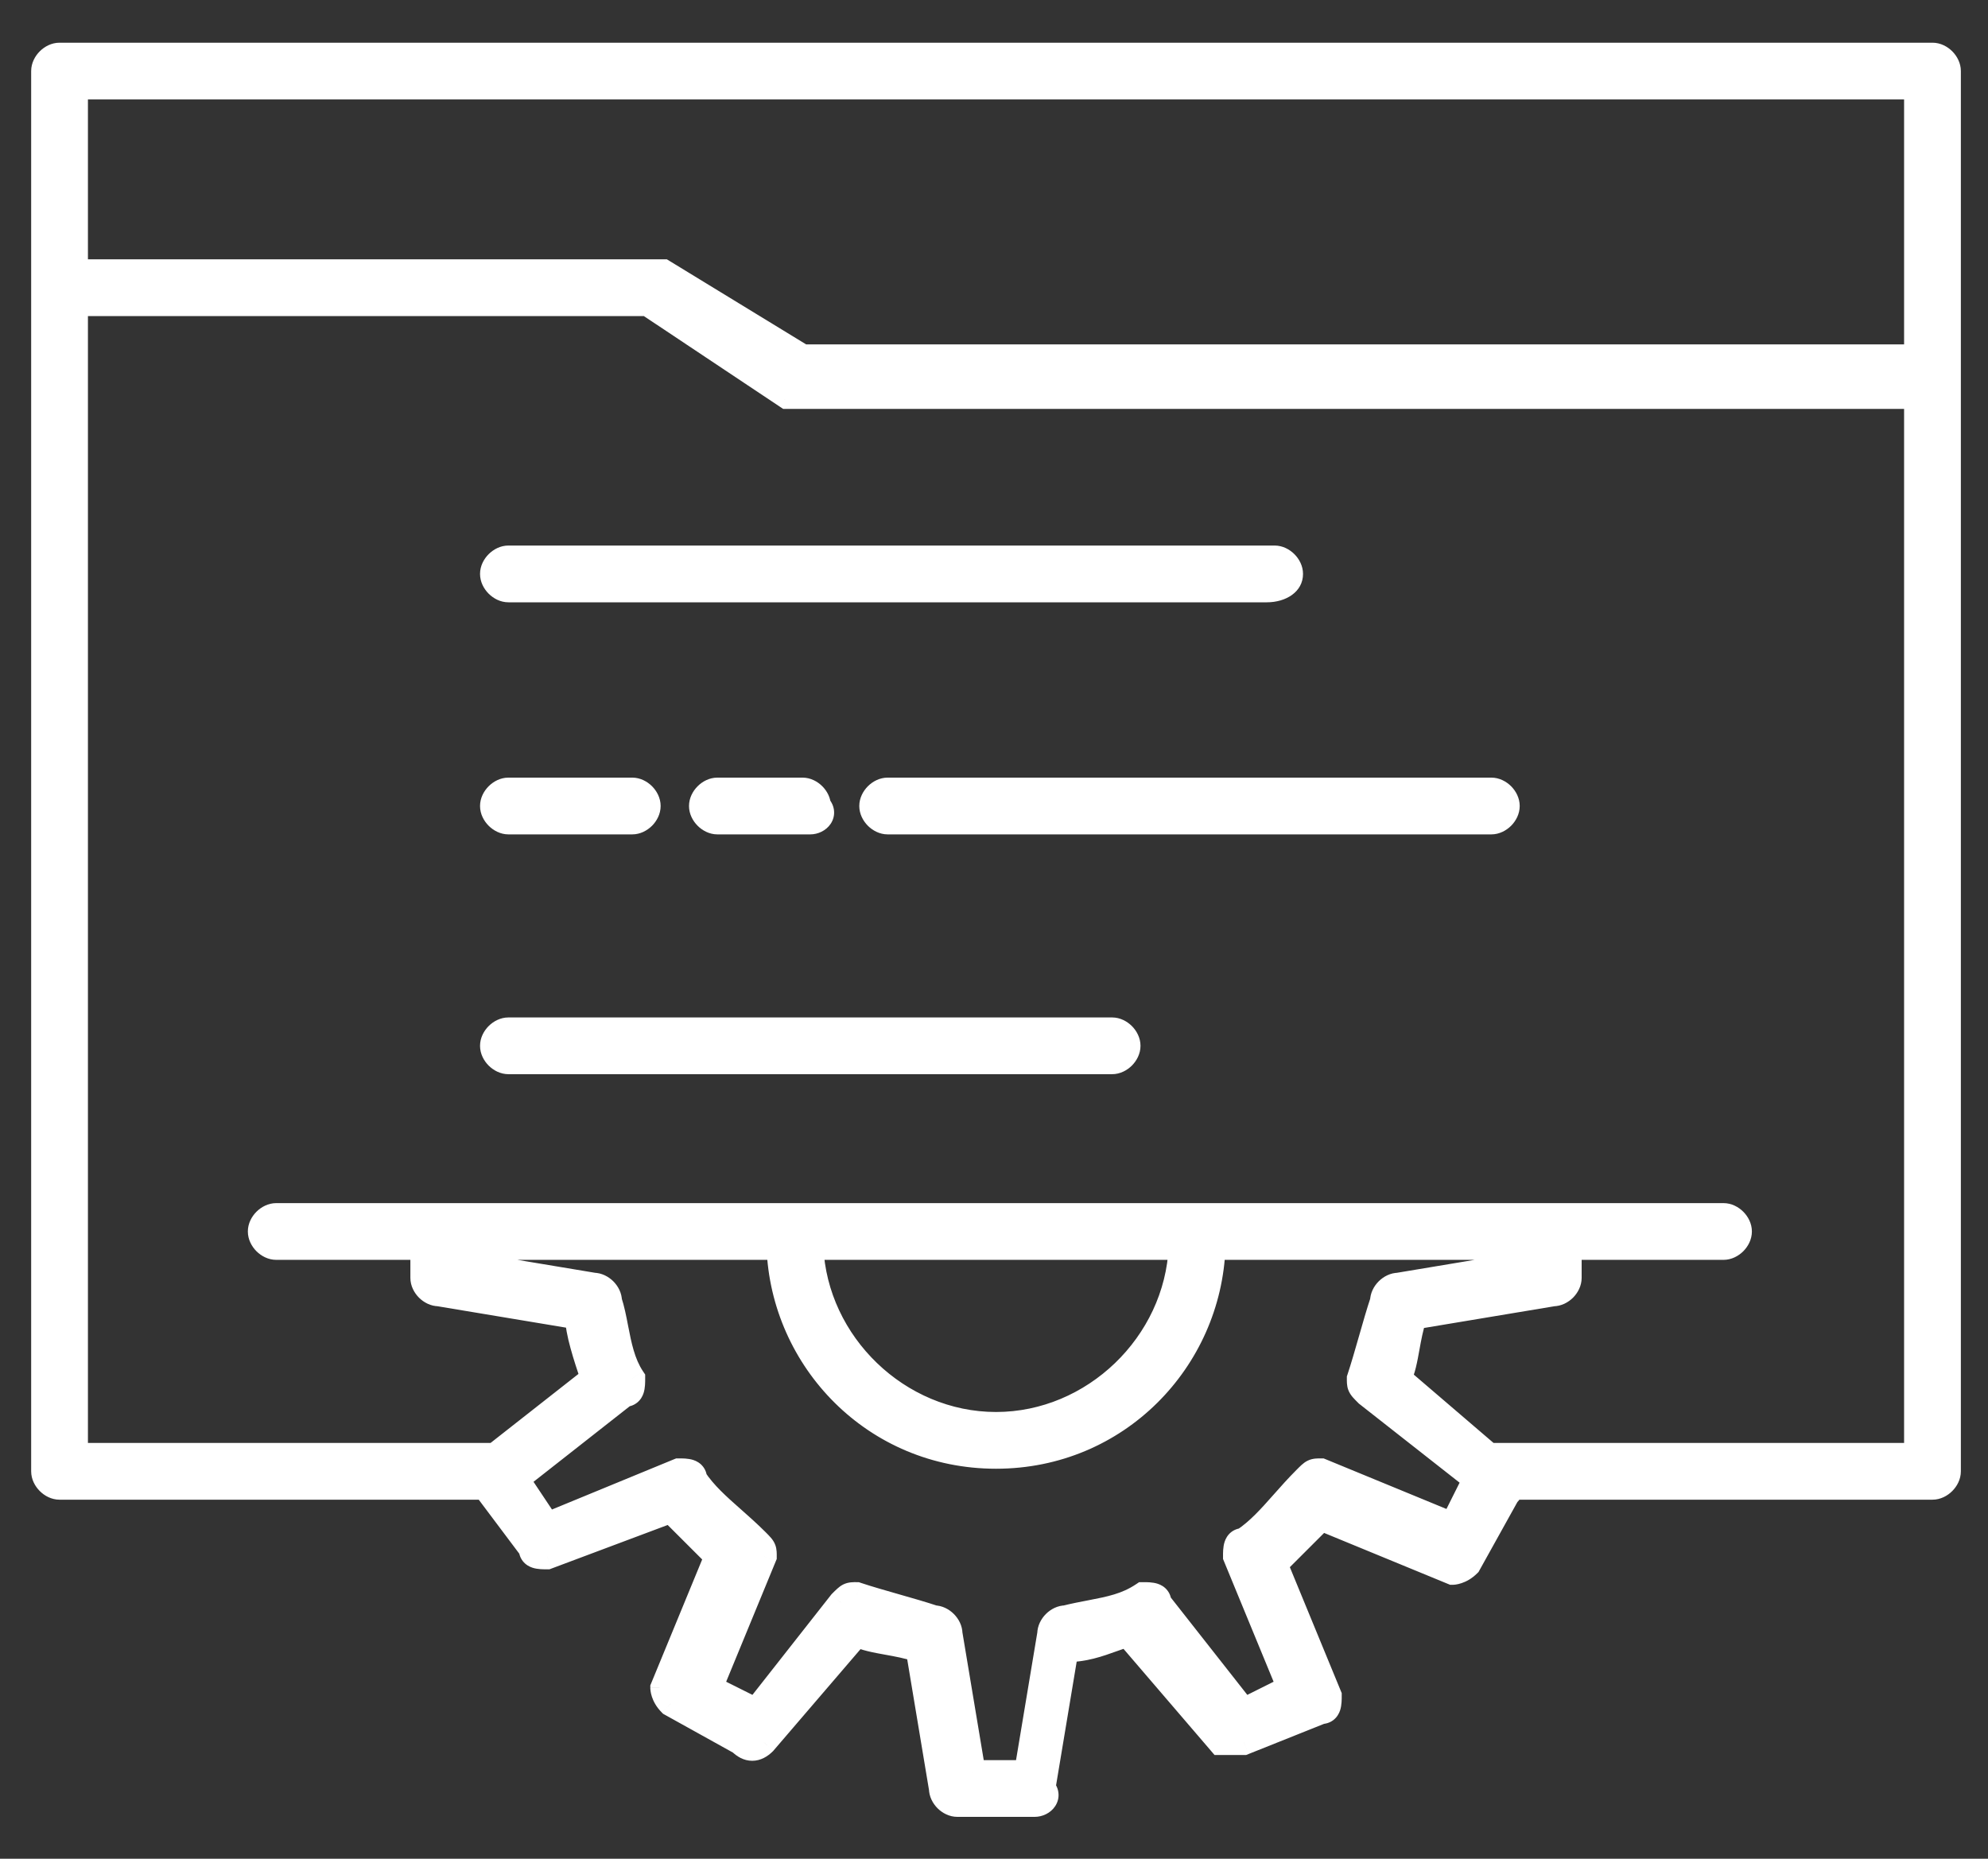
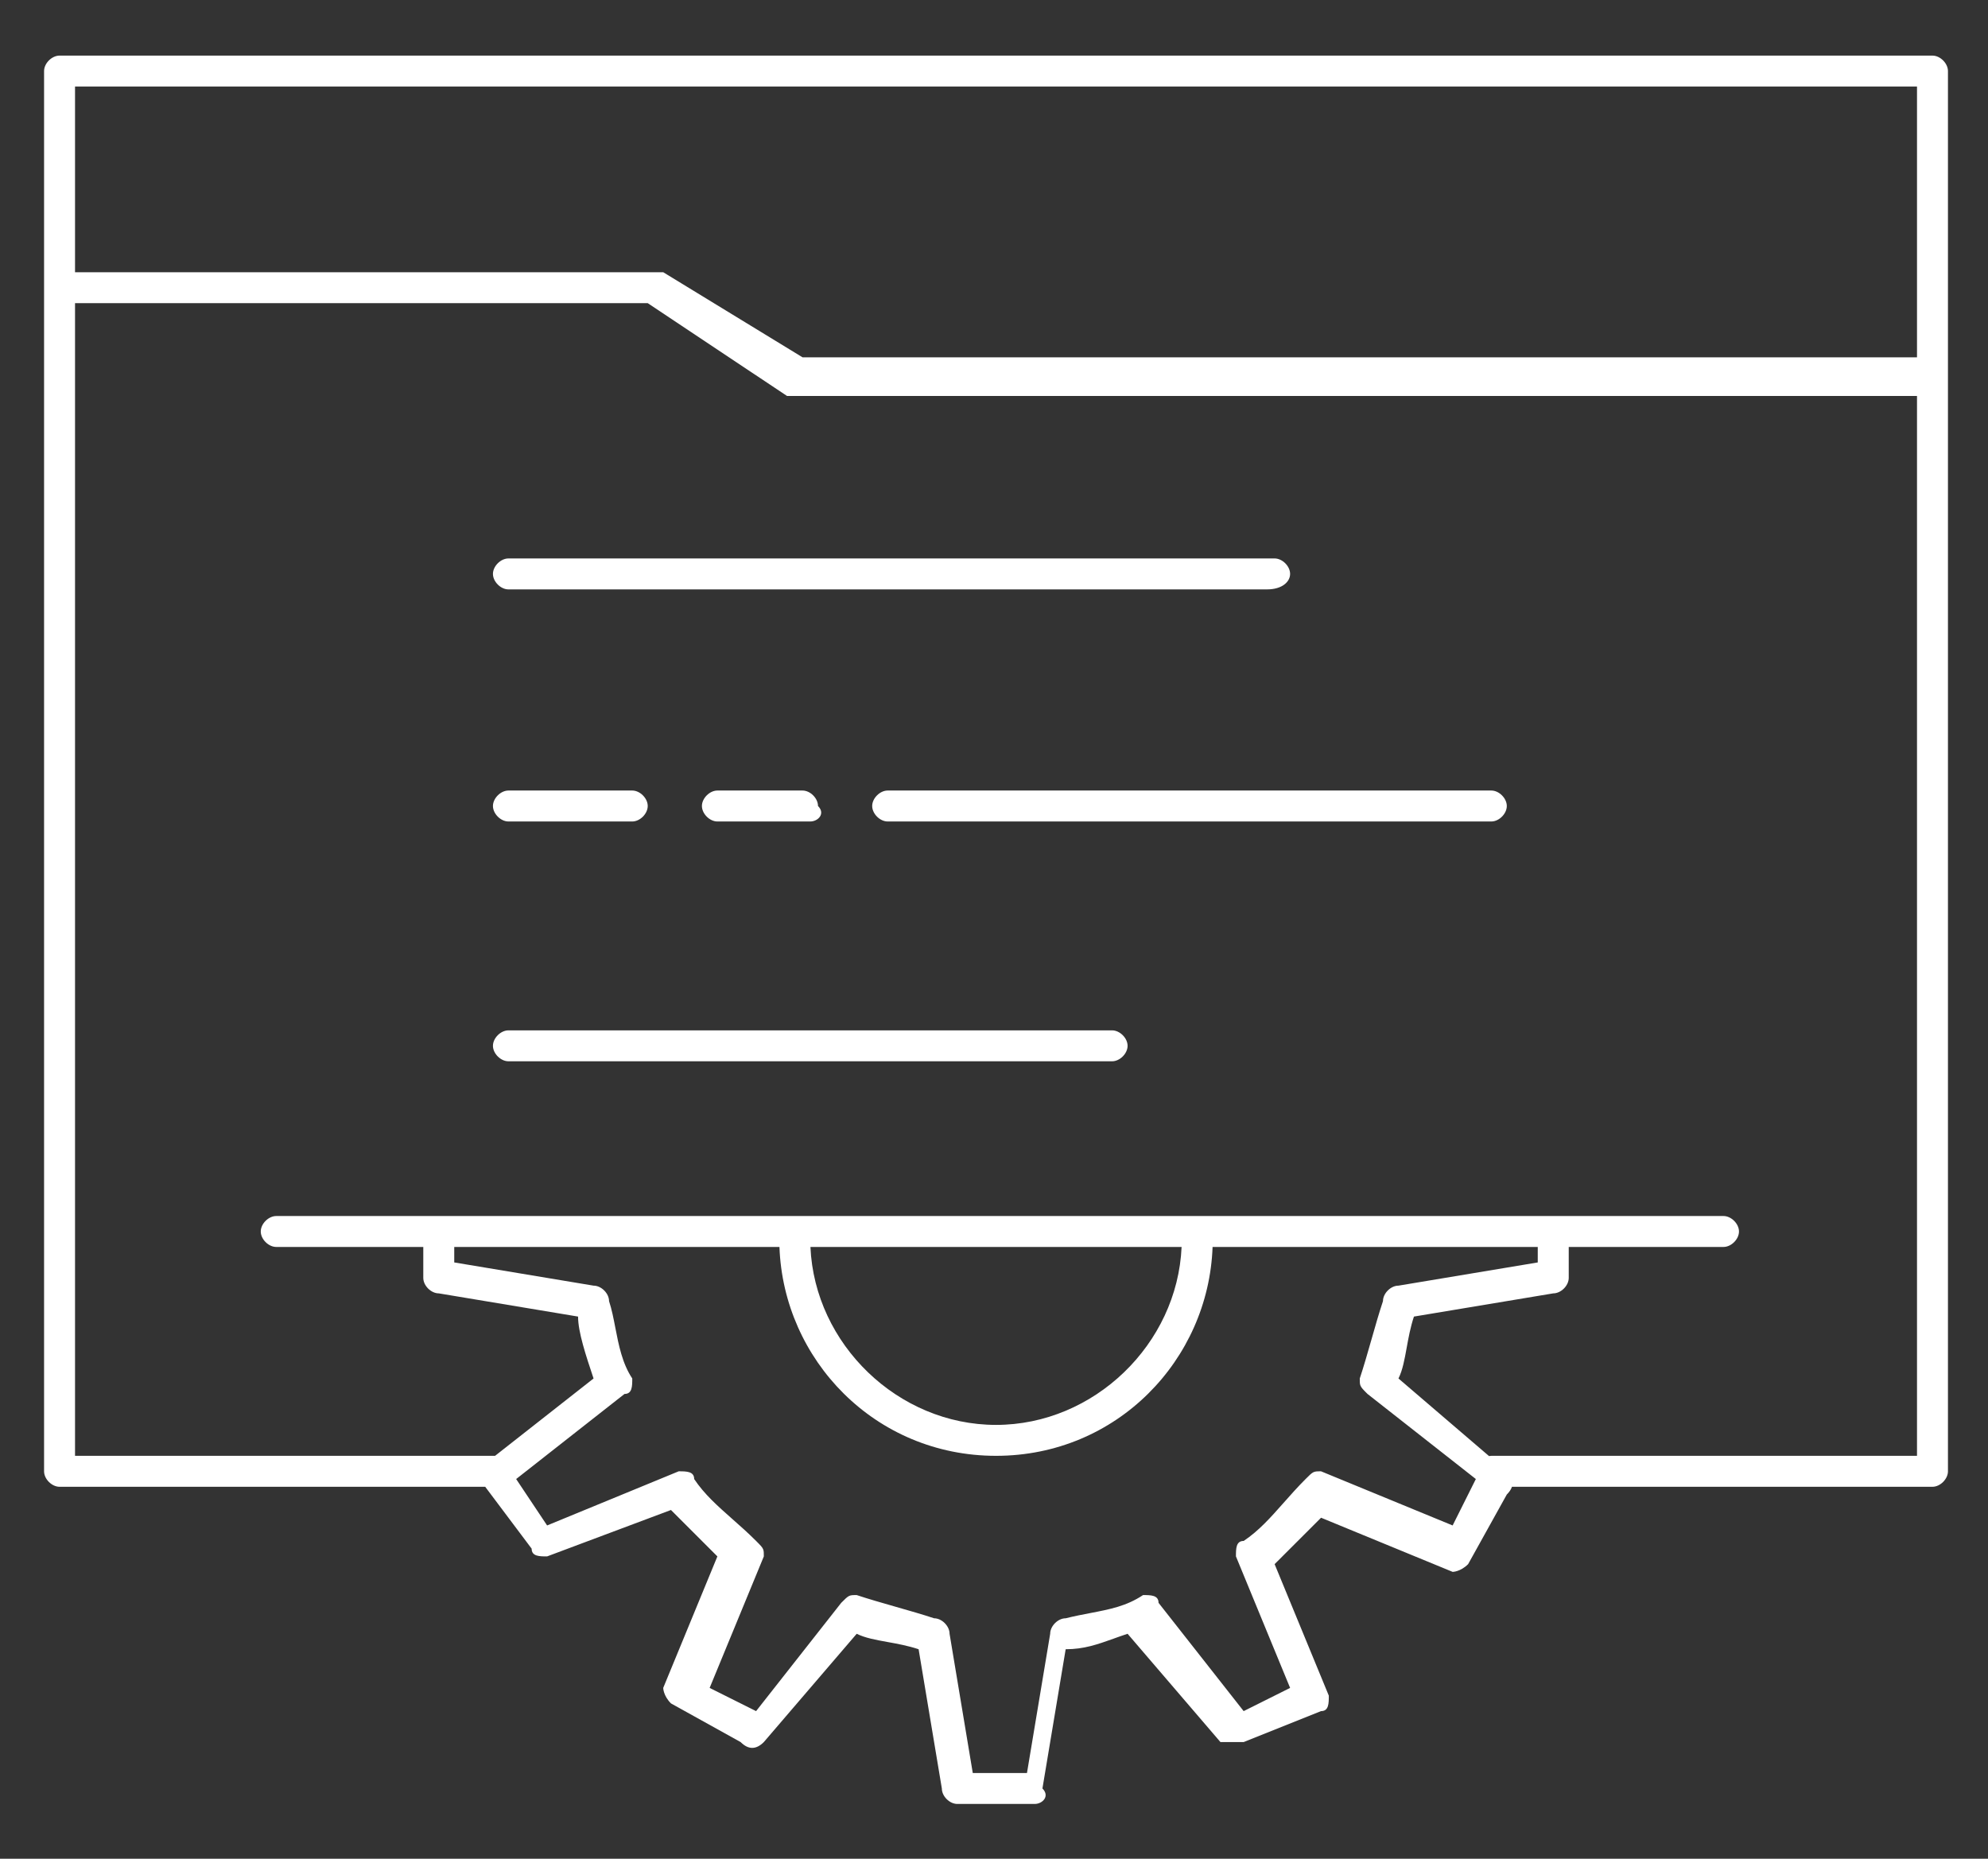
<svg xmlns="http://www.w3.org/2000/svg" width="77" height="72" viewBox="0 0 77 72" fill="none">
  <rect x="0" y="0" width="77" height="72" fill="#333333" stroke="none" />
  <path fill-rule="evenodd" clip-rule="evenodd" d="M58.562 57.592H74.85C75.149 57.592 75.449 57.292 75.449 56.993V2.753C75.449 2.453 75.149 2.154 74.85 2.154H2.306C2.006 2.154 1.707 2.453 1.707 2.753V56.993C1.707 57.292 2.006 57.592 2.306 57.592L18.793 57.592L20.592 59.989C20.592 60.289 20.892 60.289 21.191 60.289L25.988 58.491L27.786 60.289L25.688 65.383C25.688 65.383 25.688 65.683 25.988 65.983L28.686 67.481C28.985 67.781 29.285 67.781 29.585 67.481L33.182 63.286C33.507 63.448 33.919 63.522 34.372 63.604H34.372L34.372 63.604C34.755 63.673 35.168 63.748 35.58 63.885L36.48 69.279C36.48 69.579 36.779 69.878 37.079 69.878H40.077C40.376 69.878 40.676 69.579 40.376 69.279L41.276 63.885C41.987 63.885 42.511 63.697 43.145 63.471L43.145 63.47C43.312 63.411 43.486 63.348 43.674 63.286L47.271 67.481H48.17L51.168 66.282C51.468 66.282 51.468 65.983 51.468 65.683L49.369 60.589L51.168 58.791L56.264 60.888C56.264 60.888 56.564 60.888 56.864 60.589L58.362 57.892C58.462 57.792 58.529 57.692 58.562 57.592ZM57.673 56.402L54.166 53.397C54.328 53.072 54.402 52.66 54.484 52.207L54.484 52.207C54.553 51.824 54.628 51.412 54.765 50.999L60.161 50.1C60.461 50.1 60.761 49.801 60.761 49.501V48.302H66.756C67.055 48.302 67.355 48.003 67.355 47.703C67.355 47.403 67.055 47.104 66.756 47.104H10.7C10.4 47.104 10.1 47.403 10.1 47.703C10.1 48.003 10.4 48.302 10.7 48.302H16.395V49.501C16.395 49.801 16.695 50.1 16.995 50.1L22.39 50.999C22.39 51.599 22.69 52.498 22.99 53.397L19.175 56.393H2.906L2.906 11.743H25.088L30.484 15.339H30.784H74.25V56.393H57.763C57.733 56.393 57.703 56.396 57.673 56.402ZM74.25 13.841H31.084L25.688 10.545H25.388H2.906L2.906 3.352H74.25V13.841ZM19.693 22.831H49.07C49.669 22.831 49.969 22.531 49.969 22.231C49.969 21.932 49.669 21.632 49.369 21.632H19.693C19.393 21.632 19.093 21.932 19.093 22.231C19.093 22.531 19.393 22.831 19.693 22.831ZM31.384 31.821H27.786C27.486 31.821 27.187 31.521 27.187 31.221C27.187 30.922 27.486 30.622 27.786 30.622H31.084C31.384 30.622 31.683 30.922 31.683 31.221C31.983 31.521 31.683 31.821 31.384 31.821ZM43.074 41.11H19.693C19.393 41.11 19.093 40.811 19.093 40.511C19.093 40.211 19.393 39.912 19.693 39.912H43.074C43.374 39.912 43.674 40.211 43.674 40.511C43.674 40.811 43.374 41.11 43.074 41.11ZM19.693 31.821H24.489C24.789 31.821 25.088 31.521 25.088 31.221C25.088 30.922 24.789 30.622 24.489 30.622H19.693C19.393 30.622 19.093 30.922 19.093 31.221C19.093 31.521 19.393 31.821 19.693 31.821ZM57.763 31.821H34.381C34.081 31.821 33.782 31.521 33.782 31.221C33.782 30.922 34.081 30.622 34.381 30.622H57.763C58.063 30.622 58.362 30.922 58.362 31.221C58.362 31.521 58.063 31.821 57.763 31.821ZM17.594 48.302V48.902L22.99 49.801C23.29 49.801 23.59 50.1 23.59 50.4C23.695 50.717 23.764 51.071 23.834 51.436C23.964 52.106 24.101 52.814 24.489 53.397C24.489 53.696 24.489 53.996 24.189 53.996L19.992 57.292L21.191 59.09L26.287 56.993C26.587 56.993 26.887 56.993 26.887 57.292C27.279 57.88 27.798 58.339 28.362 58.838L28.362 58.838C28.662 59.102 28.973 59.378 29.285 59.69C29.457 59.862 29.531 59.935 29.562 60.023C29.585 60.088 29.585 60.162 29.585 60.289L27.486 65.383L29.285 66.282L32.583 62.087C32.882 61.787 32.882 61.787 33.182 61.787C33.632 61.937 34.156 62.087 34.681 62.237L34.681 62.237C35.206 62.387 35.73 62.536 36.18 62.686C36.48 62.686 36.779 62.986 36.779 63.286L37.678 68.68H39.777L40.676 63.286C40.676 62.986 40.976 62.686 41.276 62.686C41.621 62.6 41.941 62.539 42.244 62.481C42.992 62.337 43.633 62.214 44.273 61.787C44.573 61.787 44.873 61.787 44.873 62.087L48.17 66.282L49.969 65.383L47.871 60.289C47.871 59.989 47.871 59.69 48.17 59.69C48.758 59.298 49.217 58.779 49.716 58.215L49.716 58.215L49.716 58.215C49.981 57.916 50.257 57.604 50.569 57.292C50.868 56.993 50.868 56.993 51.168 56.993L56.264 59.09L57.163 57.292L52.967 53.996L52.967 53.996C52.794 53.824 52.721 53.75 52.69 53.662C52.667 53.597 52.667 53.524 52.667 53.397C52.817 52.947 52.967 52.423 53.117 51.898C53.266 51.374 53.416 50.849 53.566 50.4C53.566 50.1 53.866 49.801 54.166 49.801L59.561 48.902V48.302H46.966C46.81 52.669 43.267 56.393 38.578 56.393C33.889 56.393 30.345 52.669 30.19 48.302H17.594ZM31.39 48.302C31.554 52.066 34.781 55.195 38.578 55.195C42.374 55.195 45.602 52.066 45.766 48.302H31.39Z" fill="white" />
-   <path d="M58.562 57.592V57.092H58.202L58.088 57.434L58.562 57.592ZM2.306 57.592V58.092H2.306L2.306 57.592ZM18.793 57.592L19.193 57.292L19.043 57.092H18.793V57.592ZM20.592 59.989H21.092V59.823L20.992 59.689L20.592 59.989ZM21.191 60.289V60.789H21.282L21.367 60.757L21.191 60.289ZM25.988 58.491L26.341 58.137L26.113 57.91L25.812 58.023L25.988 58.491ZM27.786 60.289L28.249 60.479L28.376 60.171L28.14 59.935L27.786 60.289ZM25.688 65.383L25.226 65.193L25.188 65.284V65.383L25.688 65.383ZM25.988 65.983L25.634 66.336L25.684 66.386L25.745 66.42L25.988 65.983ZM28.686 67.481L29.039 67.127L28.989 67.078L28.928 67.044L28.686 67.481ZM29.585 67.481L29.938 67.835L29.952 67.821L29.964 67.806L29.585 67.481ZM33.182 63.286L33.406 62.838L33.056 62.664L32.803 62.96L33.182 63.286ZM34.372 63.604L34.283 64.096L34.327 64.104H34.372V63.604ZM34.372 63.604L34.461 63.112L34.417 63.104H34.372V63.604ZM34.372 63.604L34.283 64.096L34.283 64.096L34.372 63.604ZM35.58 63.885L36.073 63.803L36.024 63.506L35.738 63.411L35.58 63.885ZM36.48 69.279H36.98V69.238L36.973 69.197L36.48 69.279ZM40.376 69.279L39.883 69.197L39.841 69.451L40.023 69.633L40.376 69.279ZM41.276 63.885V63.385H40.852L40.782 63.803L41.276 63.885ZM43.145 63.471L42.982 62.998L42.976 63L43.145 63.471ZM43.145 63.47L43.307 63.943L43.313 63.941L43.145 63.47ZM43.674 63.286L44.053 62.96L43.835 62.705L43.516 62.811L43.674 63.286ZM47.271 67.481L46.892 67.806L47.041 67.981H47.271V67.481ZM48.17 67.481V67.981H48.267L48.356 67.945L48.17 67.481ZM51.168 66.282V65.782H51.072L50.982 65.818L51.168 66.282ZM51.468 65.683H51.968V65.584L51.93 65.493L51.468 65.683ZM49.369 60.589L49.016 60.235L48.78 60.471L48.907 60.779L49.369 60.589ZM51.168 58.791L51.358 58.328L51.05 58.201L50.815 58.437L51.168 58.791ZM56.264 60.888L56.074 61.351L56.165 61.388H56.264V60.888ZM56.864 60.589L57.217 60.942L57.267 60.893L57.301 60.831L56.864 60.589ZM58.362 57.892L58.009 57.538L57.959 57.588L57.925 57.649L58.362 57.892ZM57.673 56.402L57.348 56.782L57.531 56.938L57.767 56.893L57.673 56.402ZM54.166 53.397L53.718 53.173L53.544 53.522L53.84 53.776L54.166 53.397ZM54.484 52.207L53.999 52.086L53.995 52.102L53.992 52.118L54.484 52.207ZM54.484 52.207L54.969 52.329L54.973 52.312L54.976 52.296L54.484 52.207ZM54.765 50.999L54.683 50.506L54.386 50.556L54.291 50.841L54.765 50.999ZM60.161 50.1V49.6H60.12L60.079 49.607L60.161 50.1ZM60.761 48.302V47.802H60.261V48.302H60.761ZM16.395 48.302H16.895V47.802H16.395V48.302ZM16.995 50.1L17.077 49.607L17.036 49.6H16.995V50.1ZM22.39 50.999H22.89V50.576L22.473 50.506L22.39 50.999ZM22.99 53.397L23.299 53.79L23.576 53.572L23.464 53.239L22.99 53.397ZM19.175 56.393V56.893H19.348L19.484 56.786L19.175 56.393ZM2.906 56.393H2.406V56.893H2.906V56.393ZM2.906 11.743V11.243H2.406V11.743H2.906ZM25.088 11.743L25.366 11.327L25.24 11.243H25.088V11.743ZM30.484 15.339L30.207 15.755L30.333 15.839H30.484V15.339ZM74.25 15.339H74.75V14.839H74.25V15.339ZM74.25 56.393V56.893H74.75V56.393H74.25ZM74.25 13.841V14.341H74.75V13.841H74.25ZM31.084 13.841L30.823 14.268L30.943 14.341H31.084V13.841ZM25.688 10.545L25.949 10.118L25.829 10.045H25.688V10.545ZM2.906 10.545H2.406L2.406 11.045H2.906V10.545ZM2.906 3.352V2.852H2.406L2.406 3.352H2.906ZM74.25 3.352H74.75V2.852H74.25V3.352ZM31.683 31.221H31.183V31.428L31.33 31.575L31.683 31.221ZM17.594 48.902H17.094V49.325L17.512 49.395L17.594 48.902ZM17.594 48.302V47.802H17.094V48.302H17.594ZM22.99 49.801L22.908 50.294L22.949 50.301H22.99V49.801ZM23.59 50.4H23.09V50.481L23.115 50.558L23.59 50.4ZM23.834 51.436L24.325 51.341L23.834 51.436ZM24.489 53.397H24.989V53.245L24.905 53.119L24.489 53.397ZM24.189 53.996V53.496H24.016L23.88 53.603L24.189 53.996ZM19.992 57.292L19.683 56.899L19.32 57.185L19.576 57.57L19.992 57.292ZM21.191 59.09L20.775 59.368L21.003 59.709L21.382 59.553L21.191 59.09ZM26.287 56.993V56.493H26.189L26.097 56.53L26.287 56.993ZM26.887 57.292H26.387V57.444L26.471 57.57L26.887 57.292ZM28.362 58.838L28.031 59.212L28.037 59.217L28.362 58.838ZM28.362 58.838L28.694 58.463L28.688 58.458L28.362 58.838ZM29.285 59.69L28.932 60.043L29.285 59.69ZM29.562 60.023L29.09 60.19H29.09L29.562 60.023ZM29.585 60.289L30.047 60.479L30.085 60.388V60.289H29.585ZM27.486 65.383L27.024 65.193L26.847 65.623L27.263 65.831L27.486 65.383ZM29.285 66.282L29.062 66.73L29.426 66.912L29.678 66.591L29.285 66.282ZM32.583 62.087L32.229 61.733L32.208 61.755L32.189 61.778L32.583 62.087ZM33.182 61.787L33.34 61.313L33.263 61.287H33.182V61.787ZM34.681 62.237L34.544 62.718L34.549 62.719L34.681 62.237ZM34.681 62.237L34.818 61.756L34.812 61.754L34.681 62.237ZM36.18 62.686L36.022 63.161L36.099 63.186H36.18V62.686ZM36.779 63.286H36.279V63.327L36.286 63.368L36.779 63.286ZM37.678 68.68L37.185 68.762L37.255 69.18H37.678V68.68ZM39.777 68.68V69.18H40.2L40.27 68.762L39.777 68.68ZM40.676 63.286L41.169 63.368L41.176 63.327V63.286H40.676ZM41.276 62.686V63.186H41.337L41.397 63.171L41.276 62.686ZM42.244 62.481L42.149 61.99H42.149L42.244 62.481ZM44.273 61.787V61.287H44.122L43.996 61.371L44.273 61.787ZM44.873 62.087H44.373V62.26L44.48 62.396L44.873 62.087ZM48.17 66.282L47.777 66.591L48.029 66.912L48.394 66.73L48.17 66.282ZM49.969 65.383L50.193 65.831L50.608 65.623L50.431 65.193L49.969 65.383ZM47.871 60.289H47.371V60.388L47.408 60.479L47.871 60.289ZM48.17 59.69V60.19H48.322L48.448 60.106L48.17 59.69ZM49.716 58.215L49.363 57.861L49.352 57.872L49.342 57.883L49.716 58.215ZM49.716 58.215L50.07 58.568L50.089 58.549L50.107 58.527L49.716 58.215ZM49.716 58.215L49.342 57.883L49.334 57.893L49.326 57.902L49.716 58.215ZM50.569 57.292L50.922 57.646L50.569 57.292ZM51.168 56.993L51.358 56.53L51.267 56.493H51.168V56.993ZM56.264 59.09L56.074 59.553L56.503 59.73L56.711 59.314L56.264 59.09ZM57.163 57.292L57.611 57.516L57.793 57.151L57.472 56.899L57.163 57.292ZM52.967 53.996L52.613 54.349L52.634 54.371L52.658 54.389L52.967 53.996ZM52.967 53.996L53.32 53.642L53.32 53.642L52.967 53.996ZM52.69 53.662L53.161 53.496V53.496L52.69 53.662ZM52.667 53.397L52.193 53.239L52.167 53.316V53.397H52.667ZM53.117 51.898L53.597 52.036L53.117 51.898ZM53.566 50.4L54.04 50.558L54.066 50.481V50.4H53.566ZM54.166 49.801V50.301H54.207L54.248 50.294L54.166 49.801ZM59.561 48.902L59.644 49.395L60.061 49.325V48.902H59.561ZM59.561 48.302H60.061V47.802H59.561V48.302ZM46.966 48.302V47.802H46.483L46.466 48.284L46.966 48.302ZM30.19 48.302L30.689 48.284L30.672 47.802H30.19V48.302ZM31.39 48.302V47.802H30.868L30.89 48.324L31.39 48.302ZM45.766 48.302L46.265 48.324L46.288 47.802H45.766V48.302ZM74.85 57.092H58.562V58.092H74.85V57.092ZM74.949 56.993C74.949 56.984 74.951 56.987 74.944 57.001C74.938 57.015 74.926 57.033 74.908 57.051C74.89 57.069 74.872 57.081 74.858 57.087C74.844 57.094 74.841 57.092 74.85 57.092V58.092C75.162 58.092 75.433 57.941 75.615 57.758C75.798 57.576 75.949 57.305 75.949 56.993H74.949ZM74.949 2.753V56.993H75.949V2.753H74.949ZM74.85 2.654C74.841 2.654 74.844 2.652 74.858 2.658C74.872 2.665 74.89 2.677 74.908 2.695C74.926 2.713 74.938 2.731 74.944 2.745C74.951 2.758 74.949 2.761 74.949 2.753H75.949C75.949 2.441 75.798 2.17 75.615 1.987C75.433 1.805 75.162 1.654 74.85 1.654V2.654ZM2.306 2.654H74.85V1.654H2.306V2.654ZM2.207 2.753C2.207 2.761 2.205 2.758 2.211 2.745C2.218 2.731 2.23 2.713 2.248 2.695C2.265 2.677 2.283 2.665 2.297 2.658C2.311 2.652 2.314 2.654 2.306 2.654V1.654C1.994 1.654 1.723 1.805 1.541 1.987C1.358 2.17 1.207 2.441 1.207 2.753H2.207ZM2.207 56.993V2.753H1.207V56.993H2.207ZM2.306 57.092C2.314 57.092 2.311 57.094 2.297 57.087C2.283 57.081 2.265 57.069 2.248 57.051C2.23 57.033 2.218 57.015 2.211 57.001C2.205 56.987 2.207 56.984 2.207 56.993H1.207C1.207 57.305 1.358 57.576 1.541 57.758C1.723 57.941 1.994 58.092 2.306 58.092V57.092ZM18.793 57.092L2.306 57.092L2.306 58.092L18.793 58.092V57.092ZM18.393 57.892L20.192 60.289L20.992 59.689L19.193 57.292L18.393 57.892ZM20.092 59.989C20.092 60.151 20.134 60.322 20.249 60.47C20.36 60.613 20.504 60.687 20.621 60.726C20.827 60.795 21.07 60.789 21.191 60.789V59.789C21.113 59.789 21.055 59.789 21.005 59.785C20.953 59.782 20.935 59.776 20.937 59.777C20.942 59.779 20.992 59.797 21.038 59.855C21.087 59.919 21.092 59.978 21.092 59.989H20.092ZM21.367 60.757L26.163 58.959L25.812 58.023L21.016 59.821L21.367 60.757ZM25.634 58.845L27.433 60.643L28.14 59.935L26.341 58.137L25.634 58.845ZM27.324 60.099L25.226 65.193L26.15 65.574L28.249 60.479L27.324 60.099ZM25.688 65.383C25.188 65.383 25.188 65.383 25.188 65.384C25.188 65.384 25.188 65.384 25.188 65.384C25.188 65.385 25.188 65.385 25.188 65.385C25.188 65.386 25.188 65.387 25.188 65.388C25.188 65.389 25.188 65.391 25.188 65.392C25.188 65.395 25.188 65.399 25.188 65.403C25.189 65.411 25.189 65.42 25.19 65.43C25.191 65.451 25.193 65.476 25.198 65.505C25.206 65.565 25.222 65.641 25.251 65.729C25.31 65.906 25.423 66.125 25.634 66.336L26.341 65.629C26.252 65.54 26.215 65.46 26.2 65.412C26.192 65.388 26.189 65.371 26.188 65.364C26.187 65.361 26.187 65.361 26.187 65.364C26.188 65.365 26.188 65.367 26.188 65.371C26.188 65.372 26.188 65.374 26.188 65.376C26.188 65.377 26.188 65.378 26.188 65.38C26.188 65.38 26.188 65.381 26.188 65.381C26.188 65.382 26.188 65.382 26.188 65.382C26.188 65.382 26.188 65.383 26.188 65.383C26.188 65.383 26.188 65.383 25.688 65.383ZM25.745 66.42L28.443 67.918L28.928 67.044L26.23 65.546L25.745 66.42ZM28.332 67.835C28.537 68.039 28.806 68.206 29.135 68.206C29.464 68.206 29.734 68.039 29.938 67.835L29.231 67.127C29.136 67.223 29.106 67.206 29.135 67.206C29.165 67.206 29.134 67.223 29.039 67.127L28.332 67.835ZM29.964 67.806L33.562 63.611L32.803 62.96L29.205 67.156L29.964 67.806ZM32.959 63.733C33.361 63.934 33.852 64.018 34.283 64.096L34.461 63.112C33.986 63.026 33.653 62.962 33.406 62.838L32.959 63.733ZM34.372 64.104H34.372V63.104H34.372V64.104ZM34.282 64.096L34.283 64.096L34.462 63.112L34.461 63.112L34.282 64.096ZM34.283 64.096C34.671 64.166 35.049 64.235 35.422 64.359L35.738 63.411C35.287 63.26 34.84 63.18 34.461 63.112L34.283 64.096ZM35.087 63.967L35.986 69.361L36.973 69.197L36.073 63.803L35.087 63.967ZM35.98 69.279C35.98 69.591 36.131 69.862 36.313 70.045C36.496 70.227 36.767 70.378 37.079 70.378V69.378C37.087 69.378 37.084 69.38 37.07 69.374C37.056 69.367 37.038 69.355 37.02 69.337C37.002 69.32 36.991 69.301 36.984 69.287C36.978 69.274 36.98 69.271 36.98 69.279H35.98ZM37.079 70.378H40.077V69.378H37.079V70.378ZM40.077 70.378C40.372 70.378 40.688 70.237 40.867 69.968C40.963 69.824 41.021 69.638 40.994 69.433C40.967 69.23 40.864 69.059 40.73 68.925L40.023 69.633C40.039 69.649 40.011 69.627 40.003 69.565C39.994 69.5 40.014 69.445 40.035 69.414C40.045 69.399 40.054 69.391 40.059 69.386C40.064 69.382 40.068 69.38 40.069 69.379C40.069 69.379 40.07 69.378 40.077 69.378V70.378ZM40.87 69.361L41.769 63.967L40.782 63.803L39.883 69.197L40.87 69.361ZM41.276 64.385C42.084 64.385 42.683 64.167 43.313 63.941L42.976 63C42.339 63.228 41.89 63.385 41.276 63.385V64.385ZM43.307 63.943L43.307 63.943L42.982 62.998L42.982 62.998L43.307 63.943ZM43.313 63.941C43.481 63.881 43.65 63.821 43.832 63.76L43.516 62.811C43.322 62.876 43.143 62.94 42.976 63L43.313 63.941ZM43.294 63.611L46.892 67.806L47.651 67.156L44.053 62.96L43.294 63.611ZM47.271 67.981H48.17V66.981H47.271V67.981ZM48.356 67.945L51.354 66.747L50.982 65.818L47.985 67.017L48.356 67.945ZM51.168 66.782C51.329 66.782 51.501 66.74 51.648 66.626C51.791 66.514 51.865 66.371 51.905 66.253C51.973 66.047 51.968 65.804 51.968 65.683H50.968C50.968 65.761 50.968 65.819 50.964 65.87C50.961 65.922 50.955 65.939 50.956 65.937C50.958 65.932 50.975 65.882 51.034 65.836C51.098 65.787 51.157 65.782 51.168 65.782V66.782ZM51.93 65.493L49.832 60.398L48.907 60.779L51.005 65.873L51.93 65.493ZM49.723 60.942L51.522 59.144L50.815 58.437L49.016 60.235L49.723 60.942ZM50.978 59.253L56.074 61.351L56.454 60.426L51.358 58.328L50.978 59.253ZM56.264 60.888C56.264 61.388 56.264 61.388 56.264 61.388C56.265 61.388 56.265 61.388 56.265 61.388C56.265 61.388 56.266 61.388 56.266 61.388C56.267 61.388 56.267 61.388 56.268 61.388C56.27 61.388 56.271 61.388 56.273 61.388C56.276 61.388 56.28 61.388 56.284 61.388C56.291 61.388 56.3 61.387 56.311 61.387C56.331 61.385 56.357 61.383 56.386 61.379C56.445 61.37 56.522 61.355 56.609 61.325C56.787 61.266 57.006 61.153 57.217 60.942L56.51 60.235C56.421 60.324 56.341 60.361 56.293 60.377C56.269 60.385 56.251 60.388 56.245 60.389C56.242 60.389 56.241 60.389 56.244 60.389C56.246 60.389 56.248 60.389 56.251 60.389C56.253 60.388 56.255 60.388 56.257 60.388C56.258 60.388 56.259 60.388 56.26 60.388C56.261 60.388 56.261 60.388 56.262 60.388C56.262 60.388 56.263 60.388 56.263 60.388C56.263 60.388 56.263 60.388 56.264 60.388C56.264 60.388 56.264 60.388 56.264 60.888ZM57.301 60.831L58.799 58.135L57.925 57.649L56.426 60.346L57.301 60.831ZM58.716 58.245C58.853 58.108 58.972 57.944 59.036 57.75L58.088 57.434C58.086 57.439 58.072 57.475 58.009 57.538L58.716 58.245ZM57.998 56.022L54.491 53.017L53.84 53.776L57.348 56.782L57.998 56.022ZM54.613 53.62C54.814 53.218 54.898 52.727 54.976 52.296L53.992 52.118C53.906 52.593 53.842 52.926 53.718 53.173L54.613 53.62ZM54.969 52.329L54.969 52.329L53.999 52.086L53.999 52.086L54.969 52.329ZM54.976 52.296C55.046 51.908 55.115 51.531 55.239 51.157L54.291 50.841C54.14 51.293 54.06 51.739 53.992 52.118L54.976 52.296ZM54.847 51.492L60.243 50.593L60.079 49.607L54.683 50.506L54.847 51.492ZM60.161 50.6C60.473 50.6 60.744 50.449 60.927 50.267C61.109 50.084 61.261 49.813 61.261 49.501H60.261C60.261 49.493 60.262 49.496 60.256 49.51C60.249 49.523 60.237 49.542 60.22 49.559C60.202 49.577 60.184 49.589 60.17 49.596C60.156 49.602 60.153 49.6 60.161 49.6V50.6ZM61.261 49.501V48.302H60.261V49.501H61.261ZM60.761 48.802H66.756V47.802H60.761V48.802ZM66.756 48.802C67.068 48.802 67.339 48.651 67.521 48.469C67.704 48.286 67.855 48.015 67.855 47.703H66.855C66.855 47.695 66.857 47.698 66.851 47.712C66.844 47.725 66.832 47.743 66.814 47.761C66.797 47.779 66.778 47.791 66.764 47.798C66.751 47.804 66.748 47.802 66.756 47.802V48.802ZM67.855 47.703C67.855 47.39 67.704 47.12 67.521 46.937C67.339 46.755 67.068 46.604 66.756 46.604V47.604C66.748 47.604 66.751 47.602 66.764 47.608C66.778 47.615 66.797 47.627 66.814 47.645C66.832 47.662 66.844 47.68 66.851 47.694C66.857 47.708 66.855 47.711 66.855 47.703H67.855ZM66.756 46.604H10.7V47.604H66.756V46.604ZM10.7 46.604C10.387 46.604 10.117 46.755 9.934 46.937C9.751 47.12 9.6 47.39 9.6 47.703H10.6C10.6 47.711 10.598 47.708 10.605 47.694C10.611 47.68 10.623 47.662 10.641 47.645C10.659 47.627 10.677 47.615 10.691 47.608C10.705 47.602 10.708 47.604 10.7 47.604V46.604ZM9.6 47.703C9.6 48.015 9.751 48.286 9.934 48.469C10.117 48.651 10.387 48.802 10.7 48.802V47.802C10.708 47.802 10.705 47.804 10.691 47.798C10.677 47.791 10.659 47.779 10.641 47.761C10.623 47.743 10.611 47.725 10.605 47.712C10.598 47.698 10.6 47.695 10.6 47.703H9.6ZM10.7 48.802H16.395V47.802H10.7V48.802ZM15.895 48.302V49.501H16.895V48.302H15.895ZM15.895 49.501C15.895 49.813 16.046 50.084 16.229 50.267C16.412 50.449 16.682 50.6 16.995 50.6V49.6C17.003 49.6 17 49.602 16.986 49.596C16.972 49.589 16.954 49.577 16.936 49.559C16.918 49.542 16.906 49.523 16.9 49.51C16.893 49.496 16.895 49.493 16.895 49.501H15.895ZM16.913 50.593L22.308 51.492L22.473 50.506L17.077 49.607L16.913 50.593ZM21.89 50.999C21.89 51.368 21.98 51.796 22.096 52.217C22.212 52.645 22.367 53.108 22.516 53.555L23.464 53.239C23.313 52.786 23.168 52.35 23.06 51.954C22.95 51.551 22.89 51.23 22.89 50.999H21.89ZM22.681 53.004L18.866 56L19.484 56.786L23.299 53.79L22.681 53.004ZM2.906 56.893H19.175V55.893H2.906V56.893ZM2.406 11.743L2.406 56.393H3.406L3.406 11.743H2.406ZM2.906 12.243H25.088V11.243H2.906V12.243ZM24.811 12.159L30.207 15.755L30.761 14.923L25.366 11.327L24.811 12.159ZM30.484 15.839H30.784V14.839H30.484V15.839ZM30.784 15.839H74.25V14.839H30.784V15.839ZM74.75 56.393V15.339H73.75V56.393H74.75ZM57.763 56.893H74.25V55.893H57.763V56.893ZM57.767 56.893C57.768 56.893 57.766 56.893 57.763 56.893V55.893C57.699 55.893 57.638 55.9 57.579 55.911L57.767 56.893ZM74.25 13.341H31.084V14.341H74.25V13.341ZM31.344 13.414L25.949 10.118L25.427 10.971L30.823 14.268L31.344 13.414ZM25.688 10.045H25.388V11.045H25.688V10.045ZM25.388 10.045H2.906V11.045H25.388V10.045ZM2.406 3.352L2.406 10.545H3.406L3.406 3.352H2.406ZM74.25 2.852H2.906V3.852H74.25V2.852ZM74.75 13.841V3.352H73.75V13.841H74.75ZM49.07 22.331H19.693V23.331H49.07V22.331ZM49.469 22.231C49.469 22.205 49.484 22.213 49.444 22.243C49.401 22.276 49.289 22.331 49.07 22.331V23.331C49.802 23.331 50.469 22.931 50.469 22.231H49.469ZM49.369 22.132C49.361 22.132 49.364 22.13 49.378 22.137C49.392 22.143 49.41 22.155 49.428 22.173C49.446 22.191 49.458 22.209 49.464 22.223C49.471 22.237 49.469 22.24 49.469 22.231H50.469C50.469 21.919 50.318 21.648 50.135 21.466C49.952 21.283 49.682 21.132 49.369 21.132V22.132ZM19.693 22.132H49.369V21.132H19.693V22.132ZM19.593 22.231C19.593 22.24 19.591 22.237 19.598 22.223C19.604 22.209 19.616 22.191 19.634 22.173C19.652 22.155 19.67 22.143 19.684 22.137C19.698 22.13 19.701 22.132 19.693 22.132V21.132C19.38 21.132 19.11 21.283 18.927 21.466C18.744 21.648 18.593 21.919 18.593 22.231H19.593ZM19.693 22.331C19.701 22.331 19.698 22.332 19.684 22.326C19.67 22.32 19.652 22.308 19.634 22.29C19.616 22.272 19.604 22.254 19.598 22.24C19.591 22.226 19.593 22.223 19.593 22.231H18.593C18.593 22.544 18.744 22.814 18.927 22.997C19.11 23.18 19.38 23.331 19.693 23.331V22.331ZM27.786 32.321H31.384V31.321H27.786V32.321ZM26.687 31.221C26.687 31.534 26.838 31.804 27.021 31.987C27.203 32.169 27.474 32.321 27.786 32.321V31.321C27.794 31.321 27.791 31.323 27.777 31.316C27.764 31.309 27.745 31.297 27.728 31.28C27.71 31.262 27.698 31.244 27.691 31.23C27.685 31.216 27.687 31.213 27.687 31.221H26.687ZM27.786 30.122C27.474 30.122 27.203 30.273 27.021 30.456C26.838 30.638 26.687 30.909 26.687 31.221H27.687C27.687 31.23 27.685 31.227 27.691 31.213C27.698 31.199 27.71 31.181 27.728 31.163C27.745 31.145 27.764 31.133 27.777 31.127C27.791 31.12 27.794 31.122 27.786 31.122V30.122ZM31.084 30.122H27.786V31.122H31.084V30.122ZM32.183 31.221C32.183 30.909 32.032 30.638 31.849 30.456C31.667 30.273 31.396 30.122 31.084 30.122V31.122C31.075 31.122 31.078 31.12 31.092 31.127C31.106 31.133 31.125 31.145 31.142 31.163C31.16 31.181 31.172 31.199 31.179 31.213C31.185 31.227 31.183 31.23 31.183 31.221H32.183ZM31.384 32.321C31.679 32.321 31.995 32.179 32.174 31.911C32.27 31.767 32.328 31.581 32.301 31.375C32.274 31.172 32.17 31.001 32.037 30.868L31.33 31.575C31.346 31.591 31.318 31.57 31.309 31.508C31.301 31.443 31.321 31.388 31.342 31.356C31.352 31.342 31.361 31.333 31.366 31.329C31.371 31.324 31.374 31.322 31.375 31.322C31.376 31.322 31.377 31.321 31.384 31.321V32.321ZM19.693 41.61H43.074V40.61H19.693V41.61ZM18.593 40.511C18.593 40.824 18.744 41.094 18.927 41.277C19.11 41.459 19.38 41.61 19.693 41.61V40.61C19.701 40.61 19.698 40.612 19.684 40.606C19.67 40.599 19.652 40.587 19.634 40.569C19.616 40.552 19.604 40.534 19.598 40.52C19.591 40.506 19.593 40.503 19.593 40.511H18.593ZM19.693 39.412C19.38 39.412 19.11 39.563 18.927 39.745C18.744 39.928 18.593 40.199 18.593 40.511H19.593C19.593 40.519 19.591 40.516 19.598 40.502C19.604 40.489 19.616 40.471 19.634 40.453C19.652 40.435 19.67 40.423 19.684 40.416C19.698 40.41 19.701 40.412 19.693 40.412V39.412ZM43.074 39.412H19.693V40.412H43.074V39.412ZM44.174 40.511C44.174 40.199 44.023 39.928 43.84 39.745C43.657 39.563 43.387 39.412 43.074 39.412V40.412C43.066 40.412 43.069 40.41 43.083 40.416C43.097 40.423 43.115 40.435 43.133 40.453C43.151 40.471 43.163 40.489 43.169 40.502C43.176 40.516 43.174 40.519 43.174 40.511H44.174ZM43.074 41.61C43.387 41.61 43.657 41.459 43.84 41.277C44.023 41.094 44.174 40.824 44.174 40.511H43.174C43.174 40.503 43.176 40.506 43.169 40.52C43.163 40.534 43.151 40.552 43.133 40.569C43.115 40.587 43.097 40.599 43.083 40.606C43.069 40.612 43.066 40.61 43.074 40.61V41.61ZM24.489 31.321H19.693V32.321H24.489V31.321ZM24.588 31.221C24.588 31.213 24.59 31.216 24.584 31.23C24.577 31.244 24.565 31.262 24.547 31.28C24.53 31.297 24.512 31.309 24.498 31.316C24.484 31.323 24.481 31.321 24.489 31.321V32.321C24.801 32.321 25.072 32.169 25.255 31.987C25.437 31.804 25.588 31.534 25.588 31.221H24.588ZM24.489 31.122C24.481 31.122 24.484 31.12 24.498 31.127C24.512 31.133 24.53 31.145 24.547 31.163C24.565 31.181 24.577 31.199 24.584 31.213C24.59 31.227 24.588 31.23 24.588 31.221H25.588C25.588 30.909 25.437 30.638 25.255 30.456C25.072 30.273 24.801 30.122 24.489 30.122V31.122ZM19.693 31.122H24.489V30.122H19.693V31.122ZM19.593 31.221C19.593 31.23 19.591 31.227 19.598 31.213C19.604 31.199 19.616 31.181 19.634 31.163C19.652 31.145 19.67 31.133 19.684 31.127C19.698 31.12 19.701 31.122 19.693 31.122V30.122C19.38 30.122 19.11 30.273 18.927 30.456C18.744 30.638 18.593 30.909 18.593 31.221H19.593ZM19.693 31.321C19.701 31.321 19.698 31.323 19.684 31.316C19.67 31.309 19.652 31.297 19.634 31.28C19.616 31.262 19.604 31.244 19.598 31.23C19.591 31.216 19.593 31.213 19.593 31.221H18.593C18.593 31.534 18.744 31.804 18.927 31.987C19.11 32.169 19.38 32.321 19.693 32.321V31.321ZM34.381 32.321H57.763V31.321H34.381V32.321ZM33.282 31.221C33.282 31.534 33.433 31.804 33.615 31.987C33.798 32.169 34.069 32.321 34.381 32.321V31.321C34.389 31.321 34.386 31.323 34.372 31.316C34.358 31.309 34.34 31.297 34.322 31.28C34.305 31.262 34.293 31.244 34.286 31.23C34.28 31.216 34.282 31.213 34.282 31.221H33.282ZM34.381 30.122C34.069 30.122 33.798 30.273 33.615 30.456C33.433 30.638 33.282 30.909 33.282 31.221H34.282C34.282 31.23 34.28 31.227 34.286 31.213C34.293 31.199 34.305 31.181 34.322 31.163C34.34 31.145 34.358 31.133 34.372 31.127C34.386 31.12 34.389 31.122 34.381 31.122V30.122ZM57.763 30.122H34.381V31.122H57.763V30.122ZM58.862 31.221C58.862 30.909 58.711 30.638 58.529 30.456C58.346 30.273 58.075 30.122 57.763 30.122V31.122C57.755 31.122 57.758 31.12 57.772 31.127C57.785 31.133 57.804 31.145 57.822 31.163C57.839 31.181 57.851 31.199 57.858 31.213C57.864 31.227 57.862 31.23 57.862 31.221H58.862ZM57.763 32.321C58.075 32.321 58.346 32.169 58.529 31.987C58.711 31.804 58.862 31.534 58.862 31.221H57.862C57.862 31.213 57.864 31.216 57.858 31.23C57.851 31.244 57.839 31.262 57.822 31.28C57.804 31.297 57.785 31.309 57.772 31.316C57.758 31.323 57.755 31.321 57.763 31.321V32.321ZM18.094 48.902V48.302H17.094V48.902H18.094ZM23.072 49.307L17.676 48.408L17.512 49.395L22.908 50.294L23.072 49.307ZM24.09 50.4C24.09 50.087 23.938 49.817 23.756 49.634C23.573 49.452 23.302 49.301 22.99 49.301V50.301C22.982 50.301 22.985 50.299 22.999 50.305C23.013 50.312 23.031 50.324 23.049 50.342C23.067 50.359 23.078 50.377 23.085 50.391C23.091 50.405 23.09 50.408 23.09 50.4H24.09ZM24.325 51.341C24.256 50.983 24.182 50.596 24.064 50.242L23.115 50.558C23.209 50.838 23.271 51.158 23.343 51.531L24.325 51.341ZM24.905 53.119C24.582 52.635 24.458 52.031 24.325 51.341L23.343 51.531C23.469 52.182 23.619 52.994 24.073 53.674L24.905 53.119ZM24.189 54.496C24.35 54.496 24.522 54.454 24.669 54.339C24.813 54.228 24.887 54.084 24.926 53.967C24.994 53.761 24.989 53.518 24.989 53.397H23.989C23.989 53.475 23.989 53.533 23.985 53.584C23.982 53.635 23.976 53.653 23.977 53.651C23.979 53.645 23.997 53.596 24.055 53.55C24.119 53.501 24.178 53.496 24.189 53.496V54.496ZM20.301 57.685L24.498 54.389L23.88 53.603L19.683 56.899L20.301 57.685ZM21.607 58.813L20.408 57.015L19.576 57.57L20.775 59.368L21.607 58.813ZM26.097 56.53L21.001 58.628L21.382 59.553L26.478 57.455L26.097 56.53ZM27.387 57.292C27.387 57.131 27.345 56.96 27.23 56.812C27.119 56.669 26.975 56.595 26.858 56.556C26.651 56.487 26.409 56.493 26.287 56.493V57.493C26.366 57.493 26.424 57.493 26.474 57.496C26.526 57.5 26.544 57.505 26.542 57.505C26.537 57.503 26.487 57.485 26.441 57.426C26.392 57.363 26.387 57.304 26.387 57.292H27.387ZM28.693 58.463C28.121 57.957 27.652 57.539 27.303 57.015L26.471 57.57C26.905 58.22 27.476 58.721 28.031 59.212L28.693 58.463ZM28.688 58.458L28.688 58.458L28.037 59.217L28.037 59.217L28.688 58.458ZM29.639 59.336C29.314 59.012 28.991 58.727 28.694 58.463L28.031 59.212C28.332 59.478 28.632 59.744 28.932 60.043L29.639 59.336ZM30.033 59.857C29.989 59.731 29.92 59.637 29.855 59.562C29.797 59.493 29.719 59.416 29.639 59.336L28.932 60.043C28.976 60.087 29.01 60.121 29.038 60.151C29.067 60.18 29.085 60.2 29.097 60.214C29.121 60.241 29.104 60.227 29.09 60.19L30.033 59.857ZM30.085 60.289C30.085 60.194 30.091 60.021 30.033 59.857L29.09 60.19C29.081 60.165 29.082 60.151 29.083 60.167C29.084 60.175 29.084 60.188 29.085 60.21C29.085 60.231 29.085 60.256 29.085 60.289H30.085ZM27.949 65.574L30.047 60.479L29.122 60.099L27.024 65.193L27.949 65.574ZM29.509 65.835L27.71 64.936L27.263 65.831L29.062 66.73L29.509 65.835ZM32.189 61.778L28.892 65.973L29.678 66.591L32.976 62.396L32.189 61.778ZM33.182 61.287C33.07 61.287 32.861 61.276 32.659 61.377C32.562 61.426 32.486 61.488 32.426 61.542C32.367 61.595 32.3 61.662 32.229 61.733L32.936 62.441C33.015 62.362 33.06 62.317 33.095 62.285C33.129 62.255 33.127 62.261 33.106 62.272C33.076 62.287 33.051 62.29 33.054 62.289C33.07 62.288 33.098 62.287 33.182 62.287V61.287ZM34.818 61.756C34.291 61.605 33.777 61.459 33.34 61.313L33.024 62.262C33.486 62.416 34.022 62.569 34.544 62.718L34.818 61.756ZM34.812 61.754L34.812 61.754L34.549 62.719L34.549 62.719L34.812 61.754ZM36.338 62.212C35.876 62.058 35.34 61.905 34.818 61.756L34.544 62.718C35.071 62.868 35.584 63.015 36.022 63.161L36.338 62.212ZM37.279 63.286C37.279 62.973 37.128 62.703 36.945 62.52C36.763 62.337 36.492 62.186 36.18 62.186V63.186C36.171 63.186 36.175 63.184 36.188 63.191C36.202 63.197 36.221 63.209 36.238 63.227C36.256 63.245 36.268 63.263 36.275 63.277C36.281 63.291 36.279 63.294 36.279 63.286H37.279ZM38.172 68.597L37.272 63.203L36.286 63.368L37.185 68.762L38.172 68.597ZM39.777 68.18H37.678V69.18H39.777V68.18ZM40.183 63.203L39.284 68.597L40.27 68.762L41.169 63.368L40.183 63.203ZM41.276 62.186C40.963 62.186 40.693 62.337 40.51 62.52C40.328 62.703 40.176 62.973 40.176 63.286H41.176C41.176 63.294 41.174 63.291 41.181 63.277C41.187 63.263 41.199 63.245 41.217 63.227C41.235 63.209 41.253 63.197 41.267 63.191C41.281 63.184 41.284 63.186 41.276 63.186V62.186ZM42.149 61.99C41.848 62.047 41.515 62.111 41.154 62.201L41.397 63.171C41.727 63.089 42.034 63.03 42.338 62.972L42.149 61.99ZM43.996 61.371C43.451 61.734 42.908 61.844 42.149 61.99L42.338 62.972C43.077 62.83 43.815 62.694 44.551 62.203L43.996 61.371ZM45.373 62.087C45.373 61.926 45.331 61.754 45.216 61.607C45.105 61.463 44.961 61.389 44.844 61.35C44.638 61.282 44.395 61.287 44.273 61.287V62.287C44.352 62.287 44.41 62.288 44.46 62.291C44.512 62.294 44.529 62.3 44.528 62.299C44.523 62.297 44.473 62.28 44.427 62.221C44.377 62.157 44.373 62.099 44.373 62.087H45.373ZM48.563 65.973L45.266 61.778L44.48 62.396L47.777 66.591L48.563 65.973ZM49.745 64.936L47.947 65.835L48.394 66.73L50.193 65.831L49.745 64.936ZM47.408 60.479L49.507 65.574L50.431 65.193L48.333 60.099L47.408 60.479ZM48.17 59.19C48.009 59.19 47.838 59.232 47.69 59.346C47.547 59.458 47.473 59.601 47.434 59.719C47.365 59.925 47.371 60.167 47.371 60.289H48.371C48.371 60.211 48.371 60.153 48.374 60.102C48.378 60.05 48.383 60.033 48.382 60.035C48.381 60.04 48.363 60.09 48.304 60.136C48.241 60.185 48.182 60.19 48.17 60.19V59.19ZM49.342 57.883C48.835 58.456 48.417 58.924 47.893 59.274L48.448 60.106C49.098 59.672 49.6 59.101 50.091 58.546L49.342 57.883ZM49.363 57.861L49.363 57.861L50.07 58.568L50.07 58.568L49.363 57.861ZM49.326 57.902L49.326 57.903L50.107 58.527L50.107 58.527L49.326 57.902ZM50.215 56.939C49.891 57.263 49.605 57.586 49.342 57.883L50.091 58.546C50.357 58.246 50.623 57.945 50.922 57.646L50.215 56.939ZM51.168 56.493C51.056 56.493 50.847 56.482 50.645 56.583C50.548 56.631 50.472 56.693 50.412 56.747C50.353 56.8 50.286 56.868 50.215 56.939L50.922 57.646C51.001 57.567 51.046 57.522 51.081 57.491C51.115 57.461 51.113 57.467 51.092 57.477C51.062 57.492 51.037 57.495 51.04 57.495C51.056 57.493 51.084 57.493 51.168 57.493V56.493ZM56.454 58.628L51.358 56.53L50.978 57.455L56.074 59.553L56.454 58.628ZM56.716 57.069L55.817 58.867L56.711 59.314L57.611 57.516L56.716 57.069ZM52.658 54.389L56.855 57.685L57.472 56.899L53.275 53.603L52.658 54.389ZM52.613 54.349L52.613 54.349L53.32 53.642L53.32 53.642L52.613 54.349ZM52.218 53.829C52.263 53.955 52.332 54.049 52.396 54.124C52.455 54.192 52.533 54.269 52.613 54.35L53.32 53.642C53.276 53.599 53.242 53.564 53.213 53.535C53.185 53.505 53.166 53.486 53.154 53.471C53.131 53.444 53.148 53.458 53.161 53.496L52.218 53.829ZM52.167 53.397C52.167 53.491 52.16 53.665 52.218 53.829L53.161 53.496C53.17 53.521 53.17 53.535 53.169 53.519C53.168 53.51 53.167 53.497 53.167 53.476C53.167 53.454 53.167 53.429 53.167 53.397H52.167ZM52.636 51.761C52.485 52.288 52.338 52.801 52.193 53.239L53.141 53.555C53.295 53.093 53.448 52.557 53.597 52.036L52.636 51.761ZM53.092 50.242C52.938 50.704 52.785 51.239 52.636 51.761L53.597 52.036C53.748 51.508 53.895 50.995 54.04 50.558L53.092 50.242ZM54.166 49.301C53.853 49.301 53.583 49.452 53.4 49.634C53.217 49.817 53.066 50.087 53.066 50.4H54.066C54.066 50.408 54.064 50.405 54.071 50.391C54.077 50.377 54.089 50.359 54.107 50.342C54.125 50.324 54.143 50.312 54.157 50.305C54.171 50.299 54.174 50.301 54.166 50.301V49.301ZM59.479 48.408L54.084 49.307L54.248 50.294L59.644 49.395L59.479 48.408ZM59.061 48.302V48.902H60.061V48.302H59.061ZM46.966 48.802H59.561V47.802H46.966V48.802ZM38.578 56.893C43.548 56.893 47.301 52.944 47.466 48.32L46.466 48.284C46.32 52.395 42.986 55.893 38.578 55.893V56.893ZM29.69 48.32C29.855 52.944 33.607 56.893 38.578 56.893V55.893C34.17 55.893 30.836 52.395 30.689 48.284L29.69 48.32ZM17.594 48.802H30.19V47.802H17.594V48.802ZM38.578 54.695C35.051 54.695 32.042 51.779 31.89 48.281L30.89 48.324C31.066 52.353 34.511 55.695 38.578 55.695V54.695ZM45.266 48.281C45.114 51.779 42.105 54.695 38.578 54.695V55.695C42.644 55.695 46.09 52.353 46.265 48.324L45.266 48.281ZM31.39 48.802H45.766V47.802H31.39V48.802Z" fill="white" />
</svg>